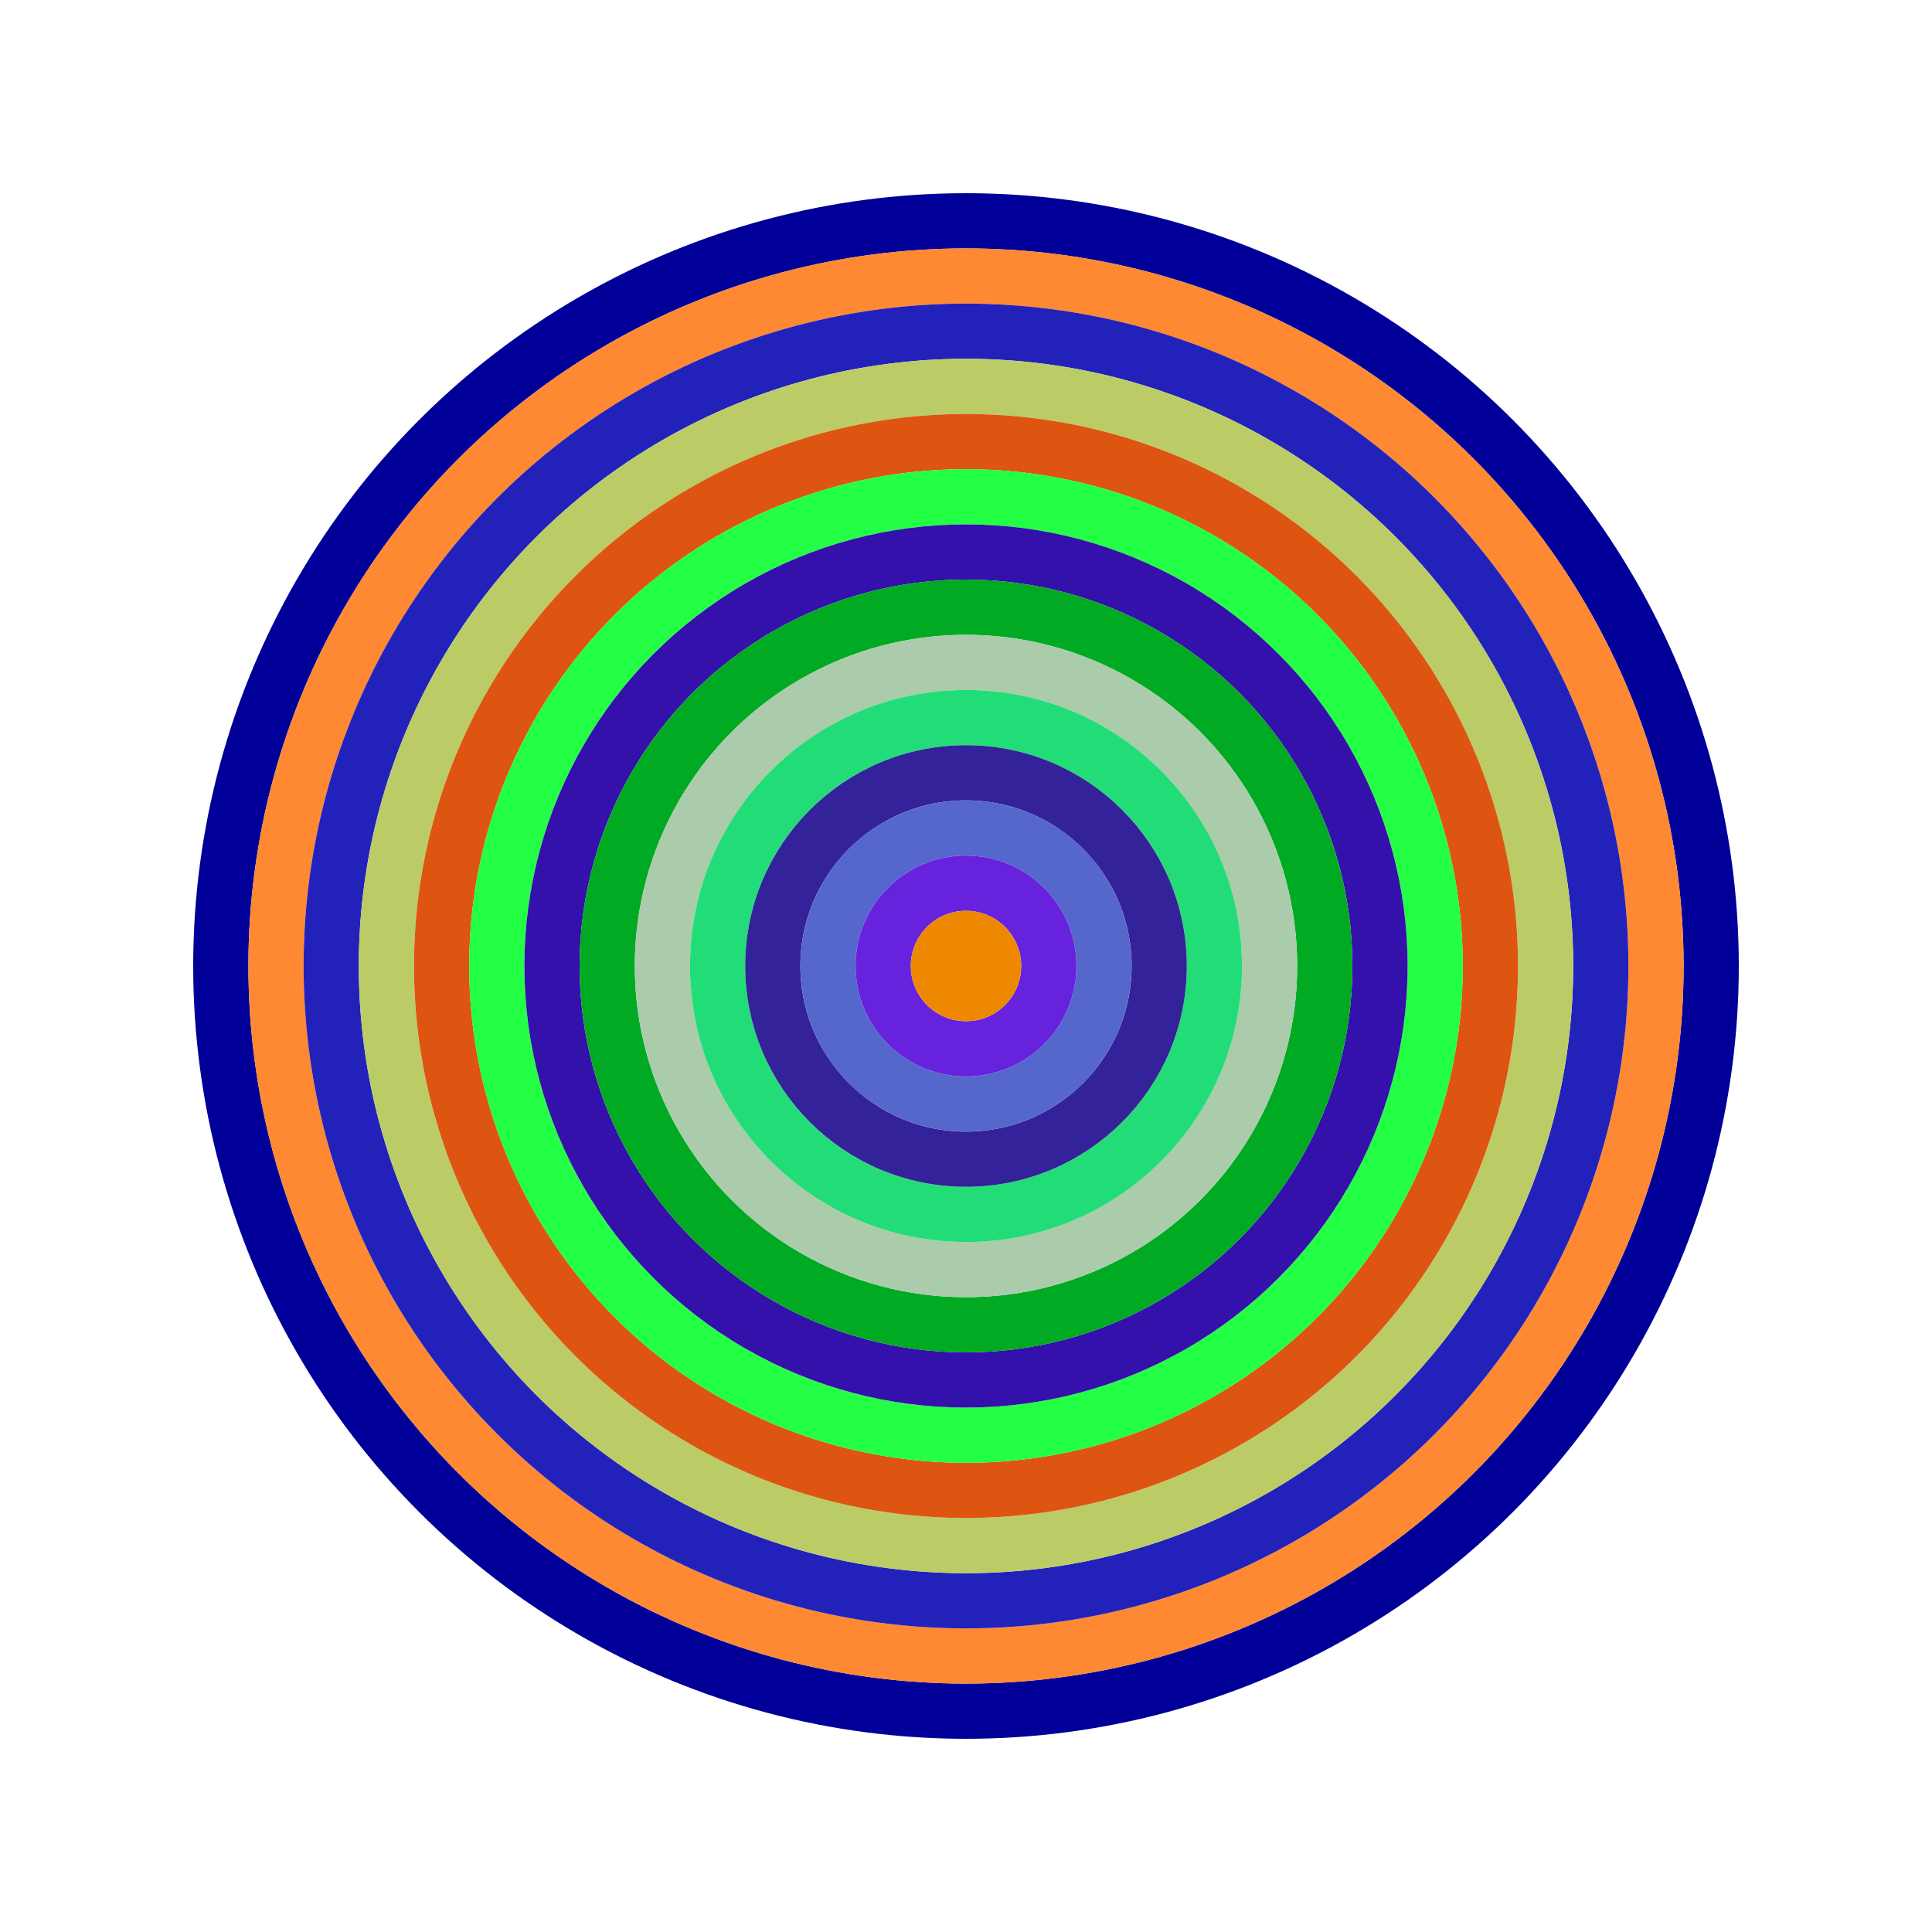
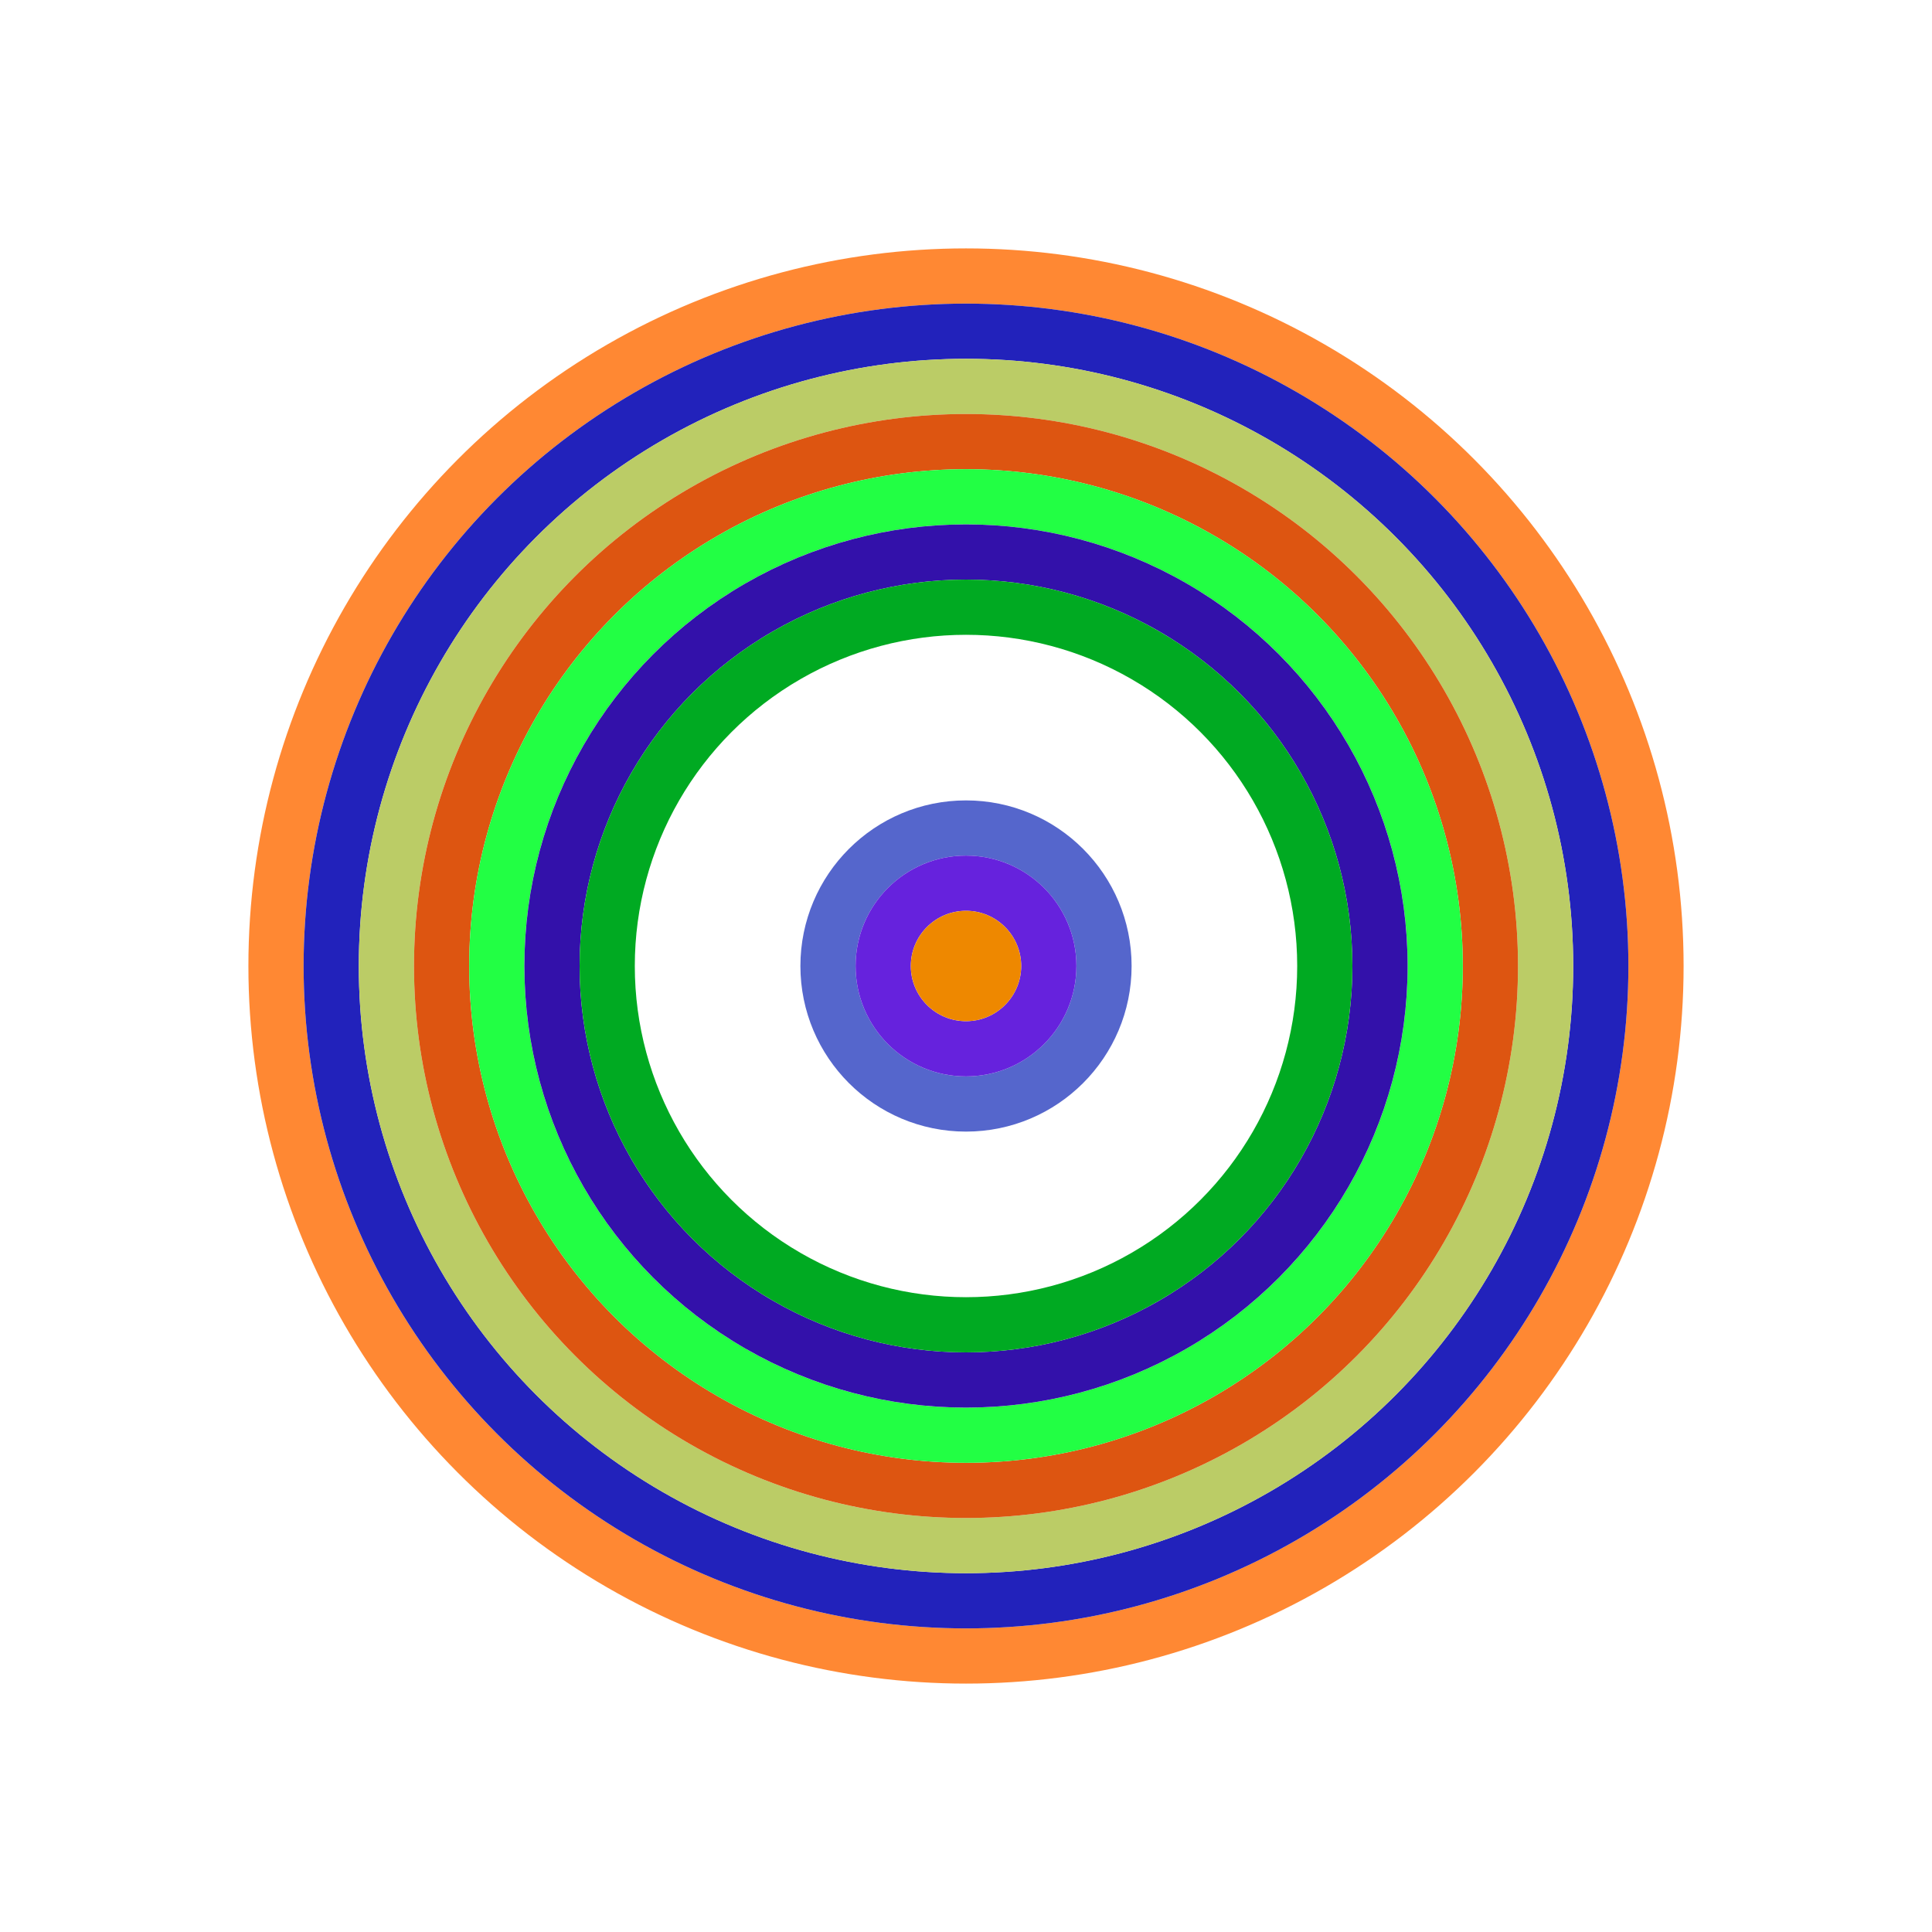
<svg xmlns="http://www.w3.org/2000/svg" id="0x9f8322bBc6D512F431a0a2Aca2d732956c62de80" viewBox="0 0 700 700">
  <style>.a{stroke-width:20;}</style>
  <g class="a" fill="none">
-     <circle cx="350" cy="350" r="270" stroke="#009" />
    <circle cx="350" cy="350" r="250" stroke="#f83" />
    <circle cx="350" cy="350" r="230" stroke="#22b" />
    <circle cx="350" cy="350" r="210" stroke="#Bc6" />
    <circle cx="350" cy="350" r="190" stroke="#D51" />
    <circle cx="350" cy="350" r="170" stroke="#2F4" />
    <circle cx="350" cy="350" r="150" stroke="#31a" />
    <circle cx="350" cy="350" r="130" stroke="#0a2" />
-     <circle cx="350" cy="350" r="110" stroke="#Aca" />
-     <circle cx="350" cy="350" r="90" stroke="#2d7" />
-     <circle cx="350" cy="350" r="70" stroke="#329" />
    <circle cx="350" cy="350" r="50" stroke="#56c" />
    <circle cx="350" cy="350" r="30" stroke="#62d" />
    <circle cx="350" cy="350" r="10" stroke="#e80" />
  </g>
</svg>